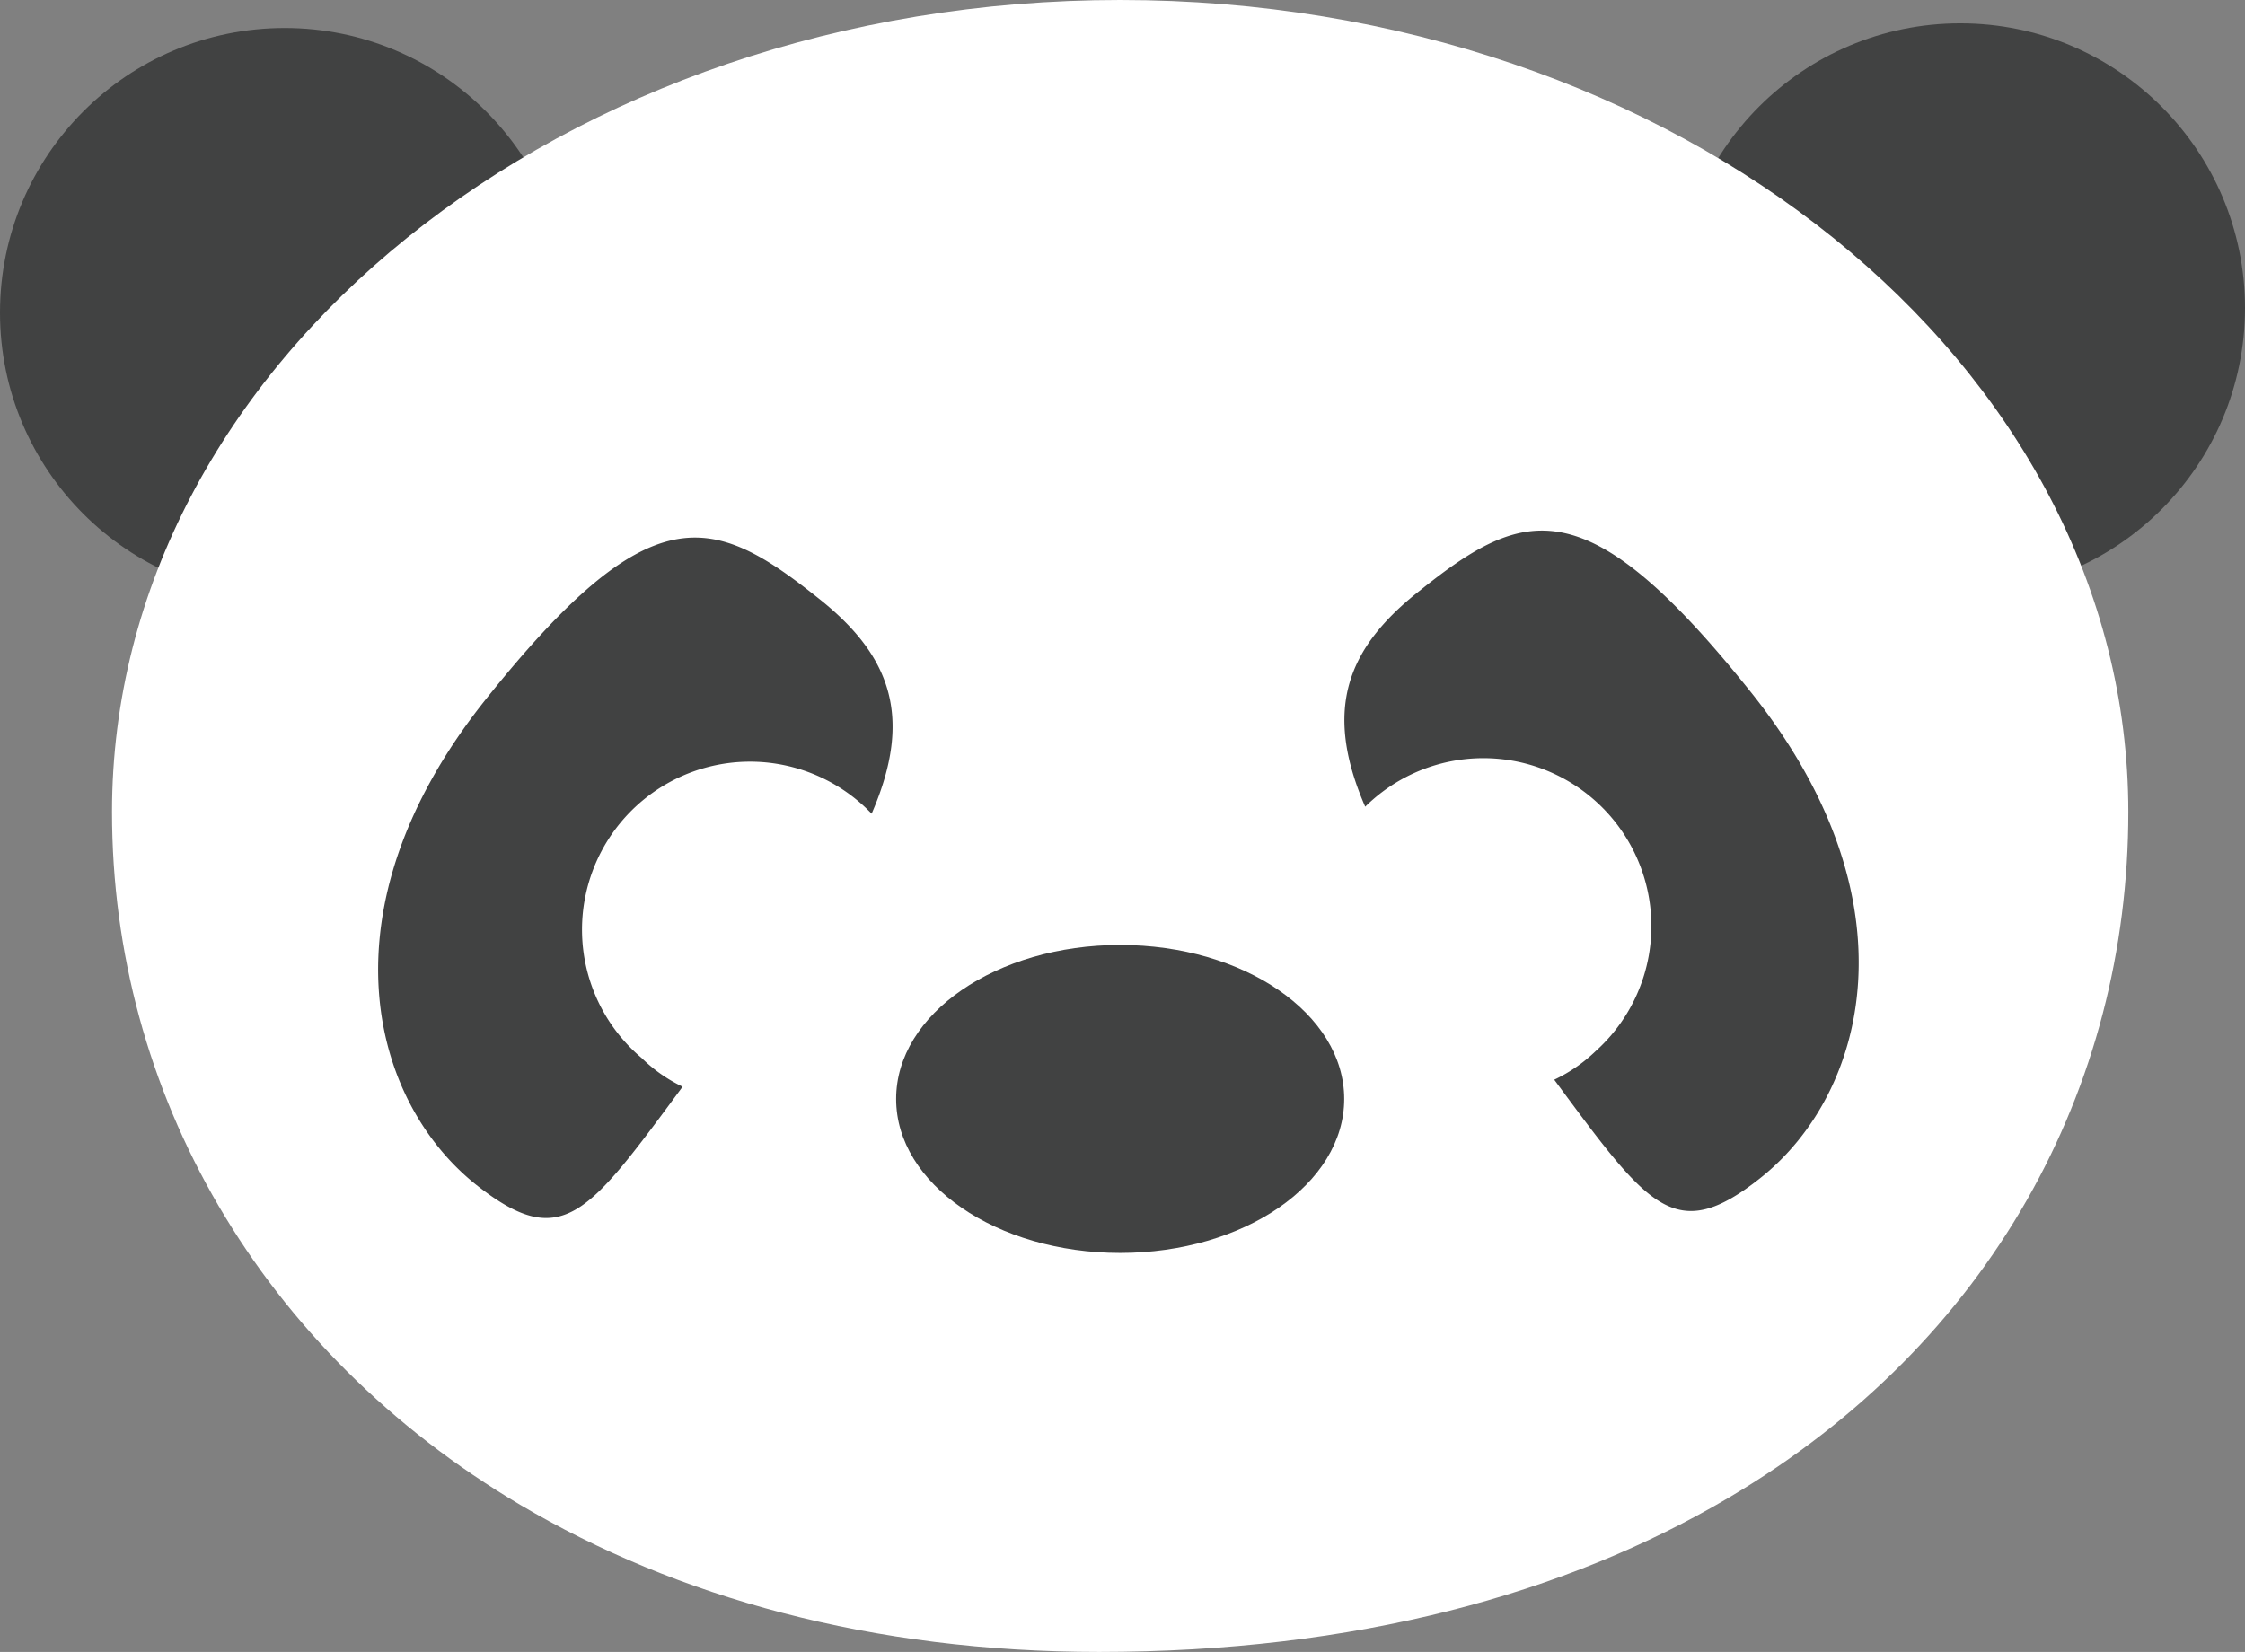
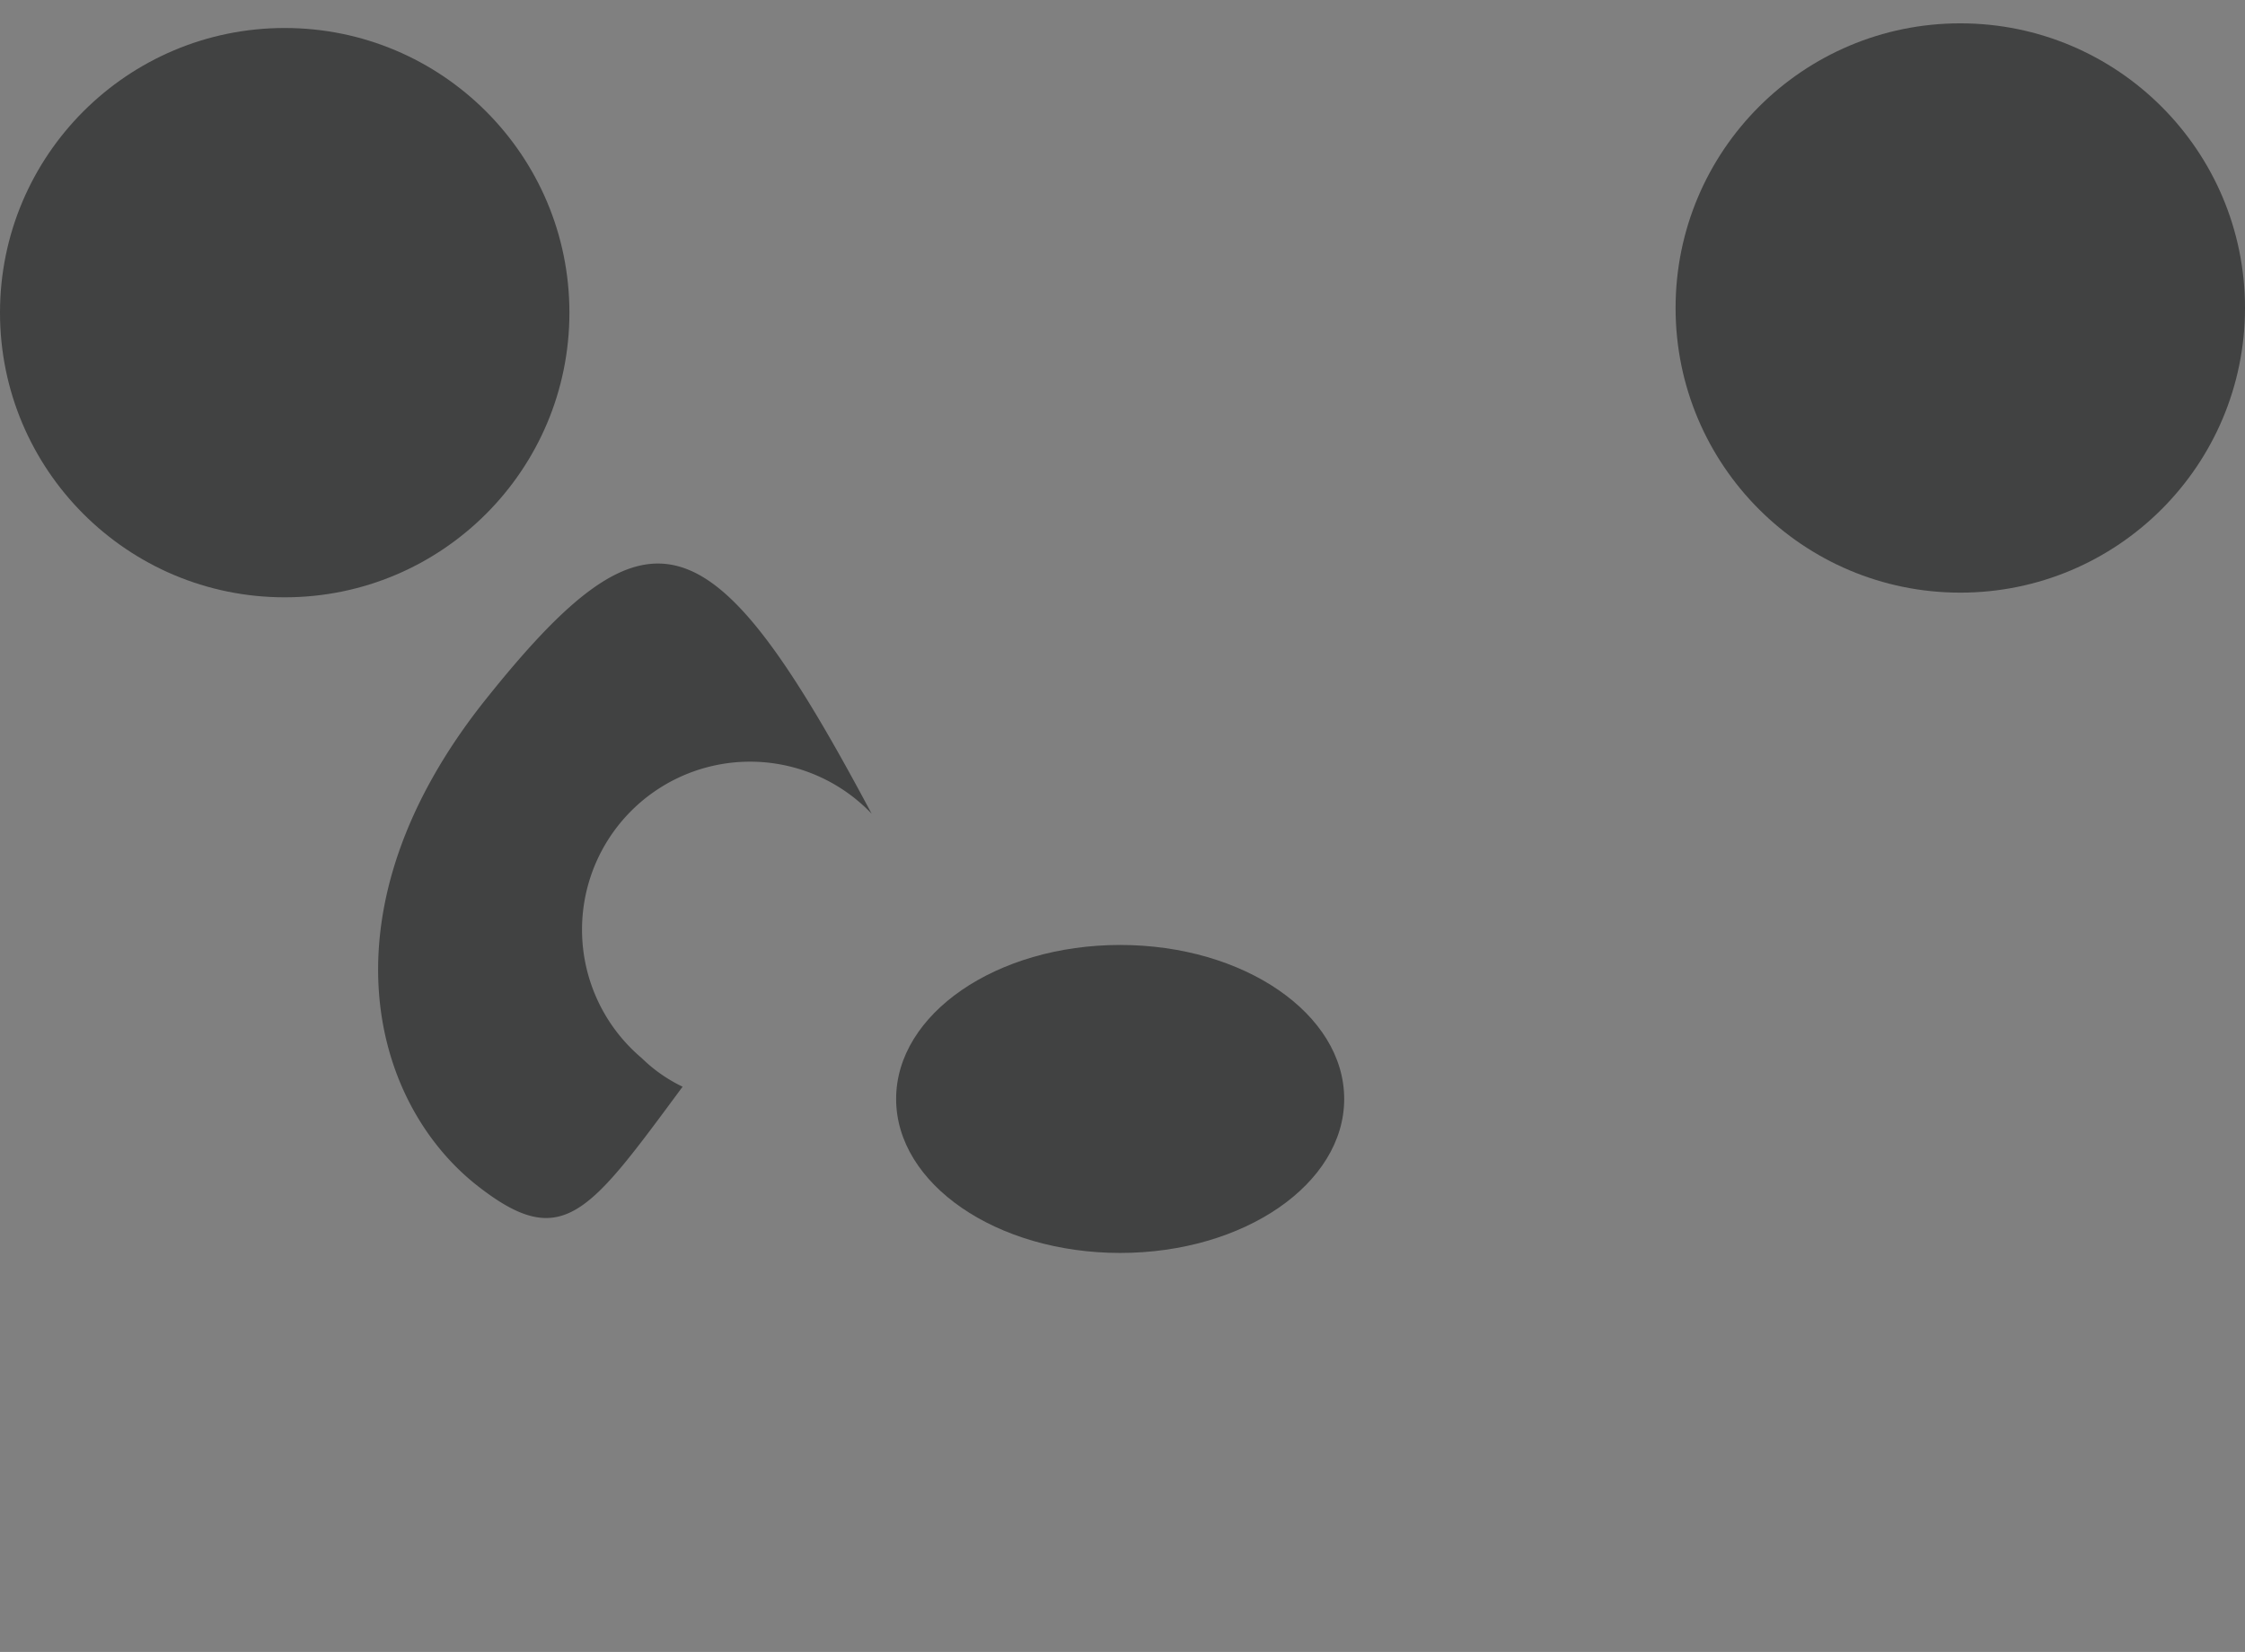
<svg xmlns="http://www.w3.org/2000/svg" id="Calque_1" data-name="Calque 1" viewBox="0 0 384.8 283.2">
  <rect x="0" y="0" width="384.8" height="283.2" fill="#808080" stroke="none" />
  <defs>
    <style>.cls-1{fill:#414242;}.cls-2{fill:#fff;}</style>
  </defs>
  <title>vie</title>
  <circle class="cls-1" cx="48.8" cy="53.6" r="48.8" />
  <circle class="cls-1" cx="336" cy="52.8" r="48.8" />
-   <path class="cls-2" d="M304.3,324.1c44.8-26.5,68.4-70.2,68.4-117.5,0-76.9-77.3-139.2-172.8-139.2S27.1,129.7,27.1,206.6c0,48.1,25.4,92.4,70,118.8,26.7,15.8,60.2,25.2,99.2,25.2C240.1,350.6,276.3,340.7,304.3,324.1Z" transform="translate(-7.9 -67.4)" />
  <ellipse class="cls-1" cx="192" cy="188.4" rx="38.4" ry="26.4" />
-   <path class="cls-1" d="M308.2,186.3c-28.3-35.5-38.9-32.1-57-17.6-12.3,9.7-16.6,20.2-9.3,37a28.8,28.8,0,1,1,39.5,41.9,26.5,26.5,0,0,1-7.1,4.9c16.2,21.9,20.7,28.5,35.4,16.8,18.2-14.5,26.8-47.4-1.5-83Z" transform="translate(-7.9 -67.4)" />
-   <path class="cls-1" d="M91,187.5c-28.3,35.6-19.7,68.5-1.5,83,14.8,11.7,19.2,5.1,35.4-16.8a26,26,0,0,1-7-4.9,28.8,28.8,0,1,1,39.4-41.9c7.3-16.8,3.1-27.3-9.2-37C129.9,155.4,119.3,152,91,187.5Z" transform="translate(-7.9 -67.4)" />
+   <path class="cls-1" d="M91,187.5c-28.3,35.6-19.7,68.5-1.5,83,14.8,11.7,19.2,5.1,35.4-16.8a26,26,0,0,1-7-4.9,28.8,28.8,0,1,1,39.4-41.9C129.9,155.4,119.3,152,91,187.5Z" transform="translate(-7.9 -67.4)" />
</svg>